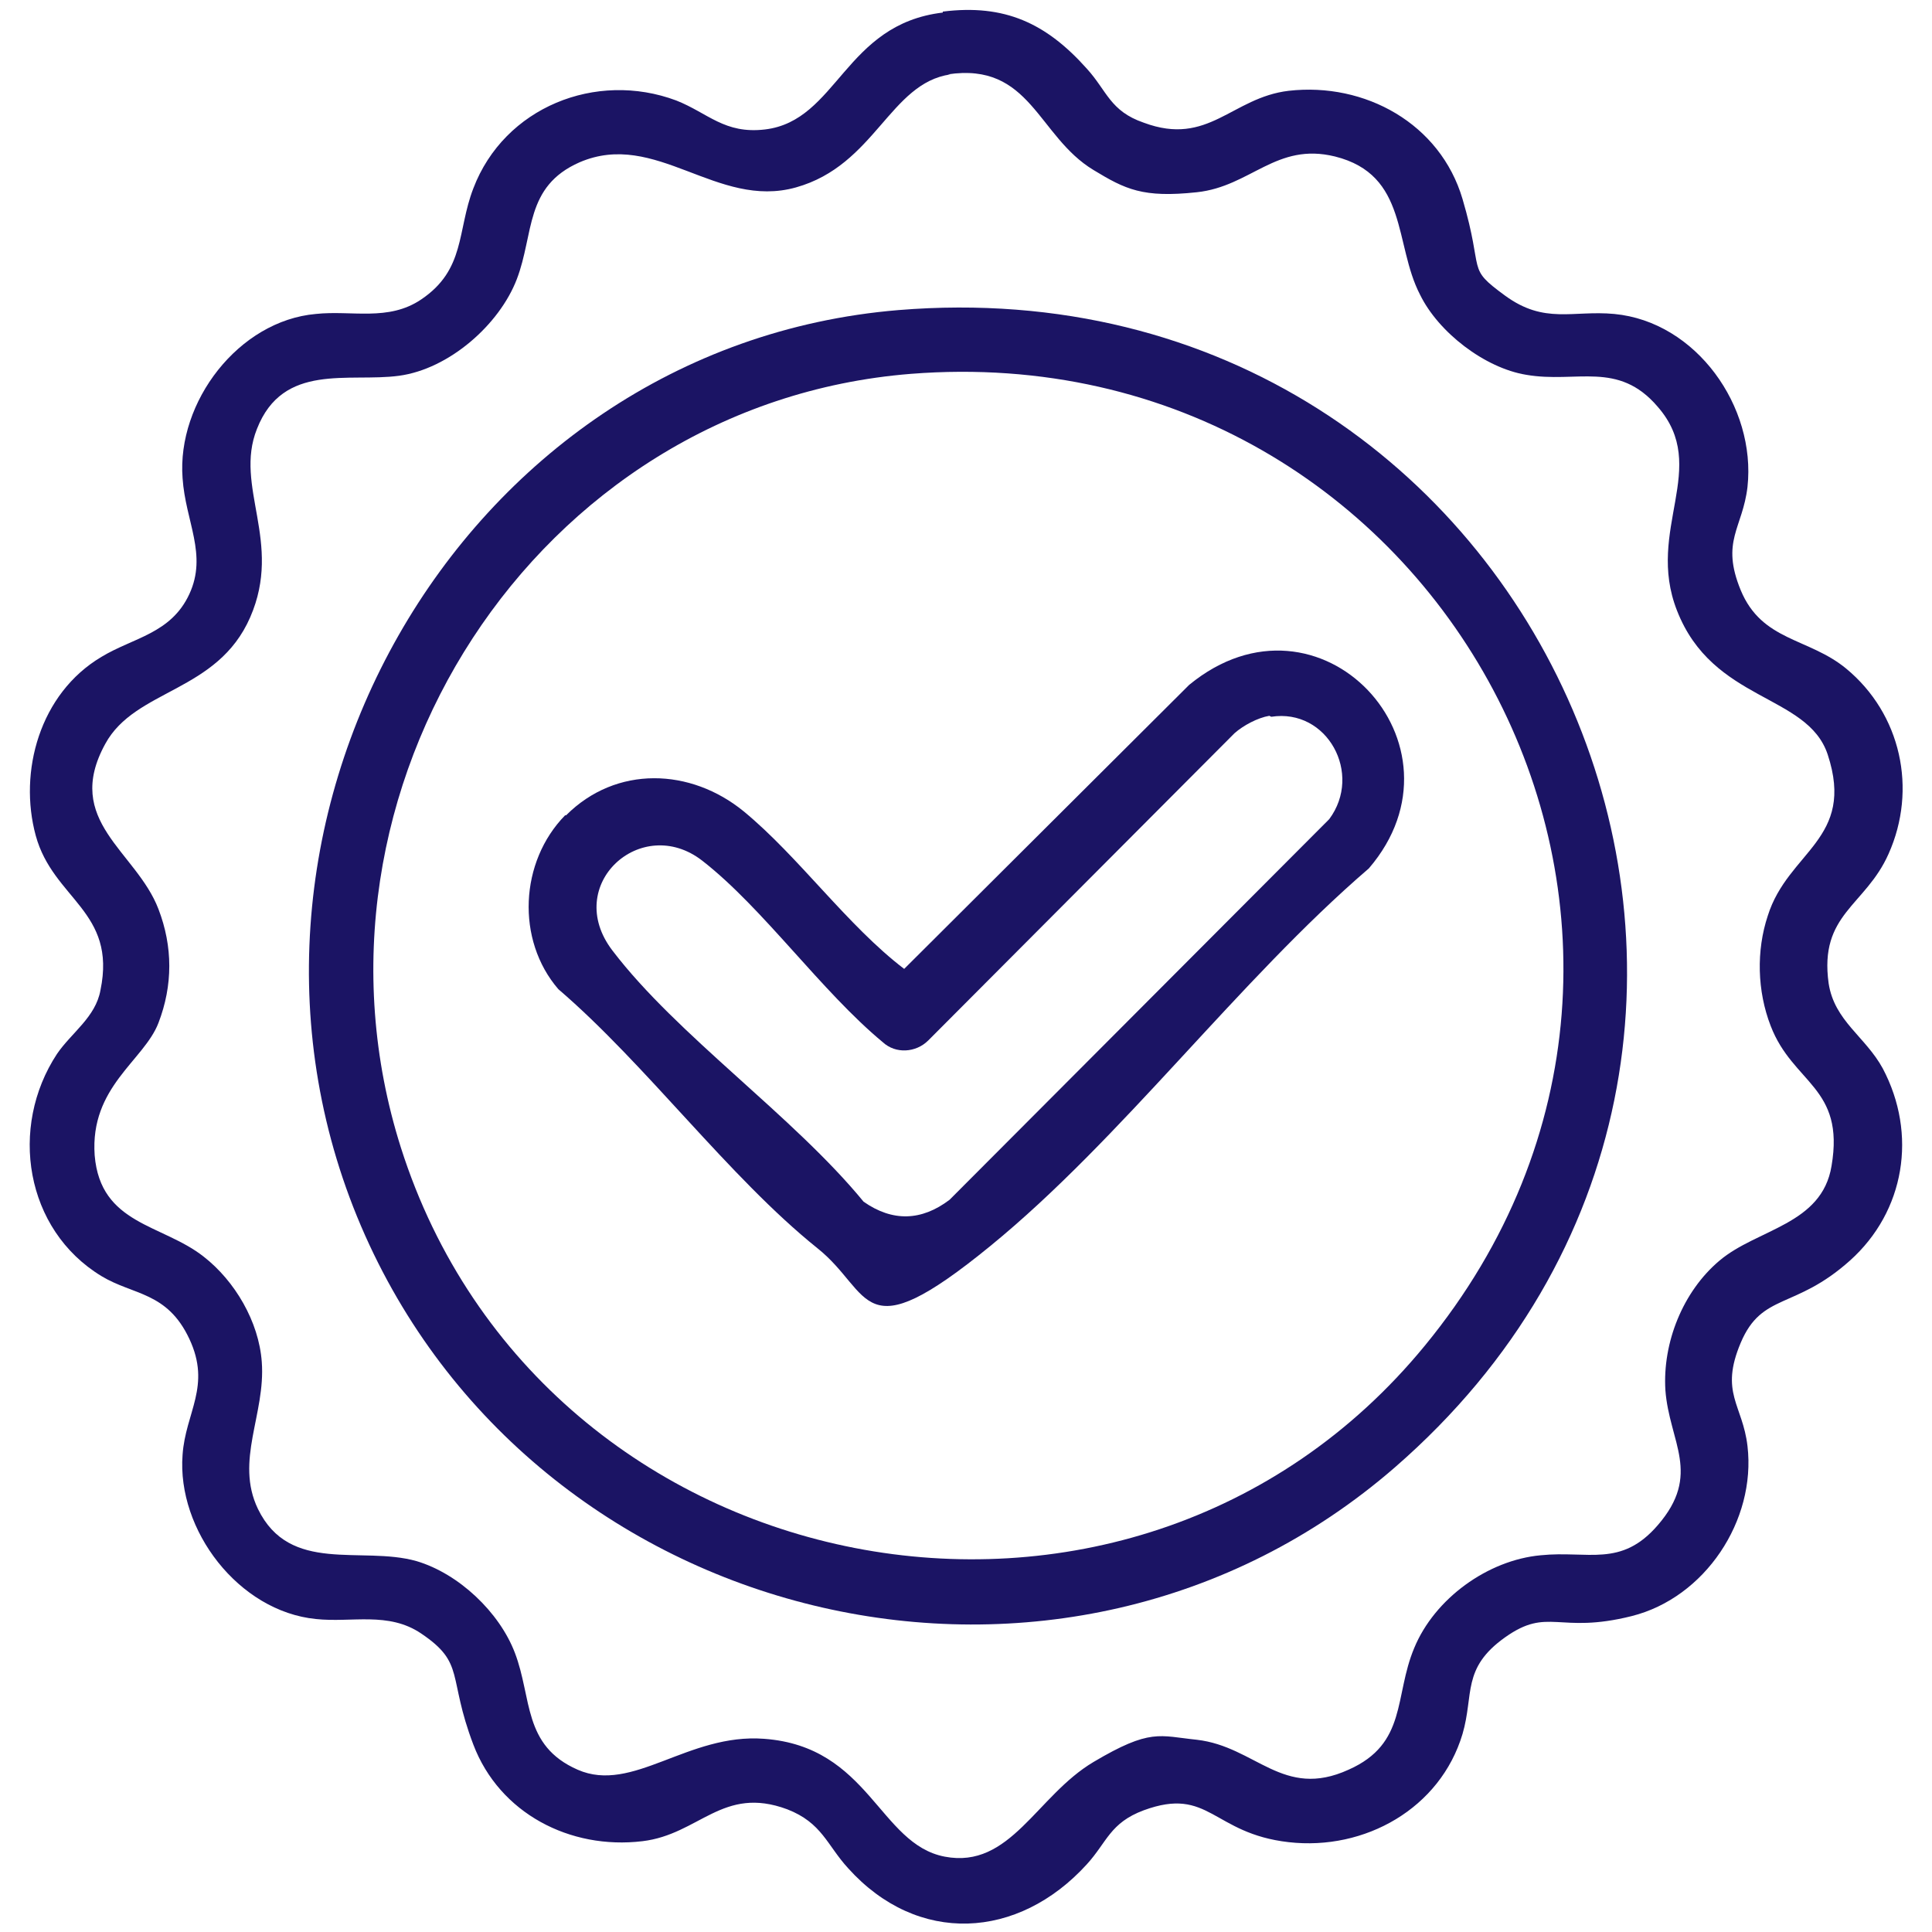
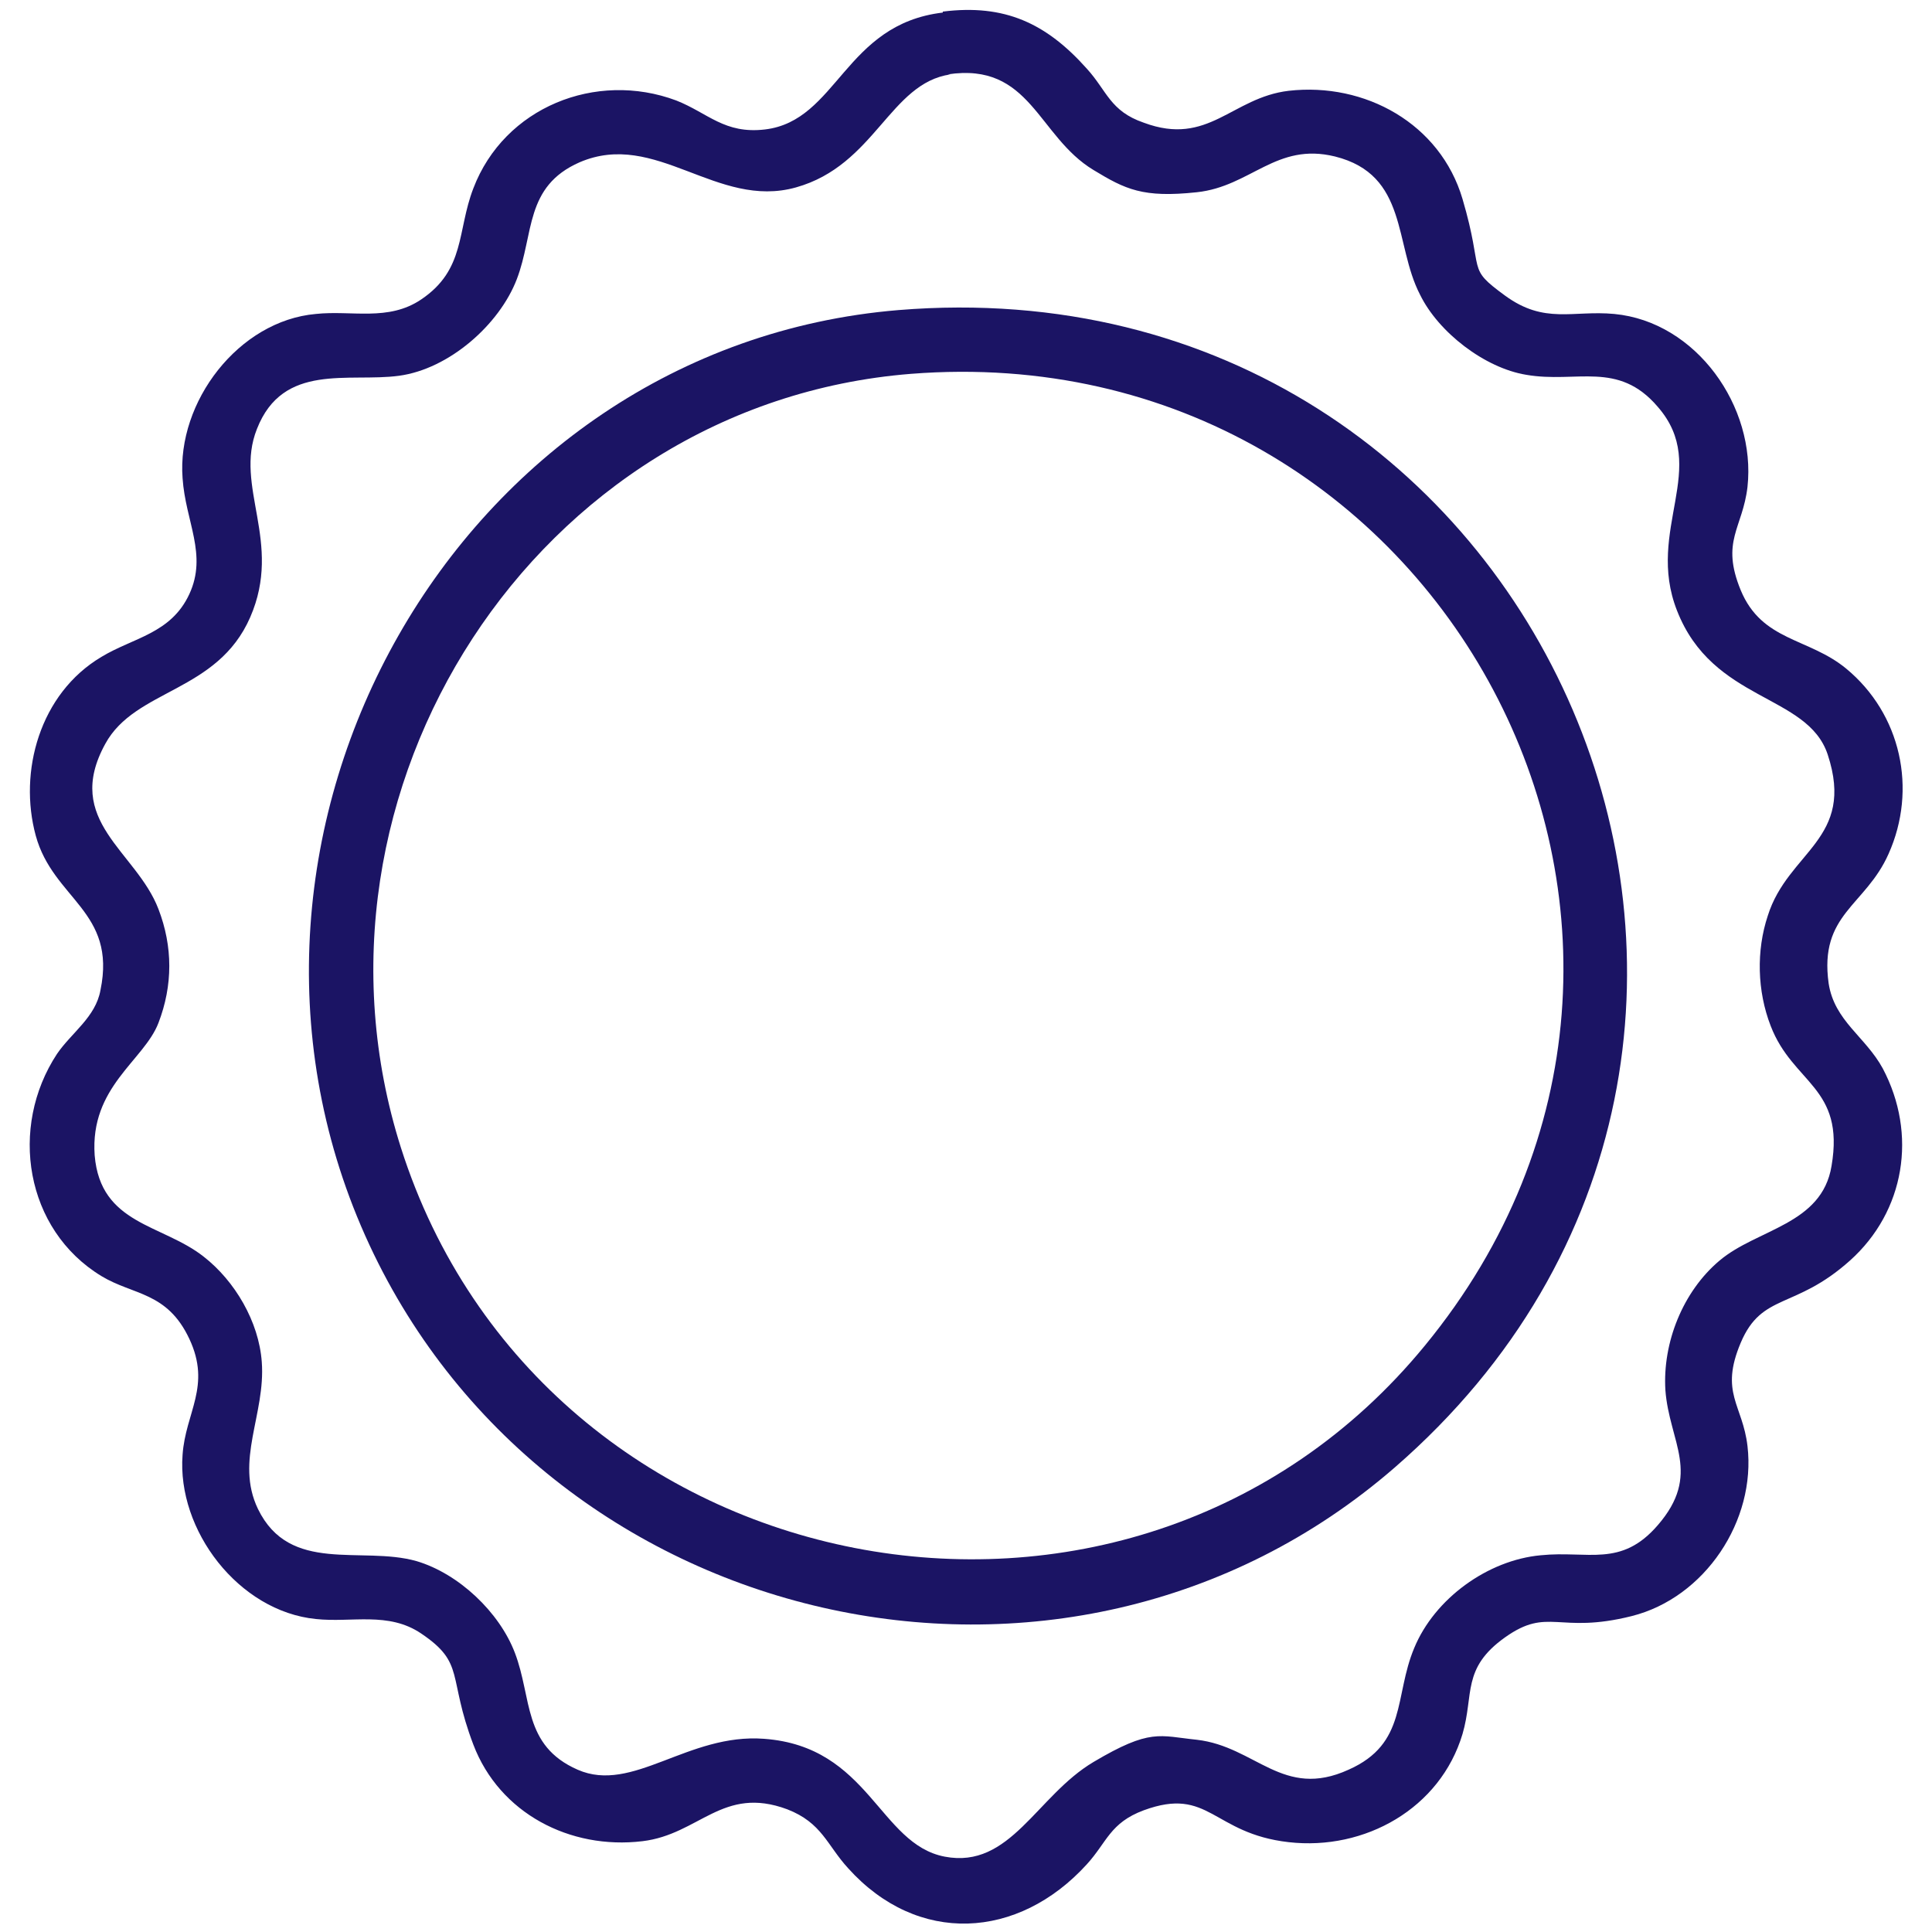
<svg xmlns="http://www.w3.org/2000/svg" id="Layer_1" version="1.1" viewBox="0 0 200 200">
  <defs>
    <style>
      .st0 {
        fill: #1b1464;
      }
    </style>
  </defs>
  <path class="st0" d="M97.6,1.2c6.4-.8,10.7,1.2,14.9,5.9,2.1,2.3,2.4,4.4,5.9,5.6,6.7,2.5,9.1-2.6,15-3.3,7.9-.9,15.7,3.4,18,11.2s.3,7,4.4,10,7,1.5,11.3,1.9c8.5.8,14.7,9.6,13.8,17.9-.5,4.3-2.8,5.6-.7,10.7,2.2,5.3,7,4.9,10.9,8.1,5.7,4.7,7.4,12.5,4.4,19.2-2.4,5.4-7.2,6.2-6.2,13.4.6,3.9,3.8,5.5,5.6,8.8,3.6,6.8,2.3,14.8-3.4,19.9s-9.1,3.3-11.3,8.5.2,6.4.7,10.7c.9,7.7-4.4,15.7-12,17.6s-8.6-1-13.1,2.2-3.2,5.9-4.4,10c-2.3,7.7-10.1,12.1-18,11.2s-8.2-5.8-15-3.3c-3.5,1.3-3.8,3.3-5.9,5.6-7.1,7.8-17.5,8.4-24.7.4-2.2-2.4-2.7-4.7-6.3-6.1-6.7-2.5-9.1,2.6-15,3.3-7.5.9-14.8-2.9-17.5-10s-.8-8.4-5.4-11.5c-3.4-2.3-7.2-1.1-10.9-1.5-8-.8-14.4-9.2-13.8-17,.3-4.4,3-7.1.7-12s-5.8-4.5-9.1-6.5c-7.9-4.8-9.6-15.4-4.6-23,1.5-2.2,4-3.8,4.5-6.6,1.7-8.2-4.9-9.4-6.7-16s.4-14.7,6.8-18.5c3.3-2,7.2-2.4,9.1-6.5s-.4-7.5-.7-12c-.6-7.9,5.8-16.3,13.8-17,3.7-.4,7.5.8,10.9-1.5,4.6-3.1,3.7-7.1,5.4-11.5,3.2-8.4,12.7-12.2,21-9.1,3.3,1.3,5,3.5,9.2,3,7.5-.9,8.2-10.9,18.4-12.1ZM98.4,7.7c-6.3.9-7.8,9.4-16,11.7s-14.5-6-22.4-2.6c-5.7,2.5-4.7,7.4-6.5,12.1s-7,9.3-12.2,10-12-1.4-14.7,5.5c-2.4,6,2.7,11.7-.7,19.5s-11.9,7.4-15,13.1c-4.4,8,3.2,11.1,5.5,17.1,1.5,3.9,1.5,7.9,0,11.8s-7.1,6.6-6.6,13.7c.6,7.2,7,7.1,11.3,10.5,3.2,2.5,5.7,6.7,6,10.9.4,5.4-2.8,10.2-.4,15.2,3.3,6.8,10.7,3.8,16.4,5.4,4.4,1.3,8.6,5.3,10.2,9.5,1.8,4.7.8,9.6,6.5,12.1s11.4-3.8,19.3-3.2c10.9.8,11.9,10.9,18.7,12.2s9.5-6.3,15.4-9.8,6.8-2.7,10.7-2.3c6.1.7,8.9,6.2,15.7,3.1,6.1-2.7,4.7-7.6,6.8-12.6,2.1-5.1,7.6-9.1,13.1-9.6,4.9-.5,8.3,1.3,12.1-3.1,4.6-5.3,1.2-8.6.8-14-.3-4.9,1.8-10.2,5.6-13.4,3.9-3.3,10.6-3.7,11.6-9.8,1.4-8.2-4-8.5-6.3-14.5-1.4-3.6-1.5-7.8-.3-11.4,2.1-6.7,9.1-7.9,6.2-16.7-2.1-6.3-11.9-5.4-15.6-14.9-3.3-8.4,3.5-14.8-2-21.1-4.1-4.8-8.4-2.4-13.6-3.3-4.3-.7-9.1-4.4-11-8.3-2.7-5.2-1.2-12.4-8.8-14.3-6.1-1.5-8.7,3.1-14.3,3.7s-7.4-.3-10.7-2.3c-5.8-3.5-6.5-11.2-15.1-9.9Z" />
  <path class="st0" d="M93,32.1c67.1-5.5,101.9,75.9,51.4,119.8-34.2,29.7-88.3,17-106.6-24-18.6-41.7,9.4-92,55.2-95.8ZM94.3,38.7c-38.9,3.1-64.5,43.2-52.8,80.1,14.6,45.9,75.4,57.8,106,20.5,35-42.6,1.6-104.9-53.2-100.6Z" />
-   <path class="st0" d="M58.6,84.4c5.2-5.2,12.9-4.9,18.4-.4,5.7,4.7,10.7,11.8,16.6,16.3l29.5-29.4c13.5-11.1,29.6,6.2,18.6,19-13.5,11.6-25.6,28-39.2,39.1s-12.1,4.8-17.9.2c-9.2-7.4-17.7-19-26.8-26.8-4.4-5.1-4-13.2.7-18ZM131.4,74.1c-1.2.2-2.7,1-3.6,1.8l-31.7,31.8c-1.3,1.3-3.4,1.4-4.7.2-6.4-5.3-12.4-13.9-18.7-18.8s-14.5,2.5-9.3,9.3c6.7,8.8,18.7,17.1,26,26,3,2.1,6,2,8.9-.2l39.3-39.4c3.5-4.7-.2-11.5-6-10.6Z" />
</svg>